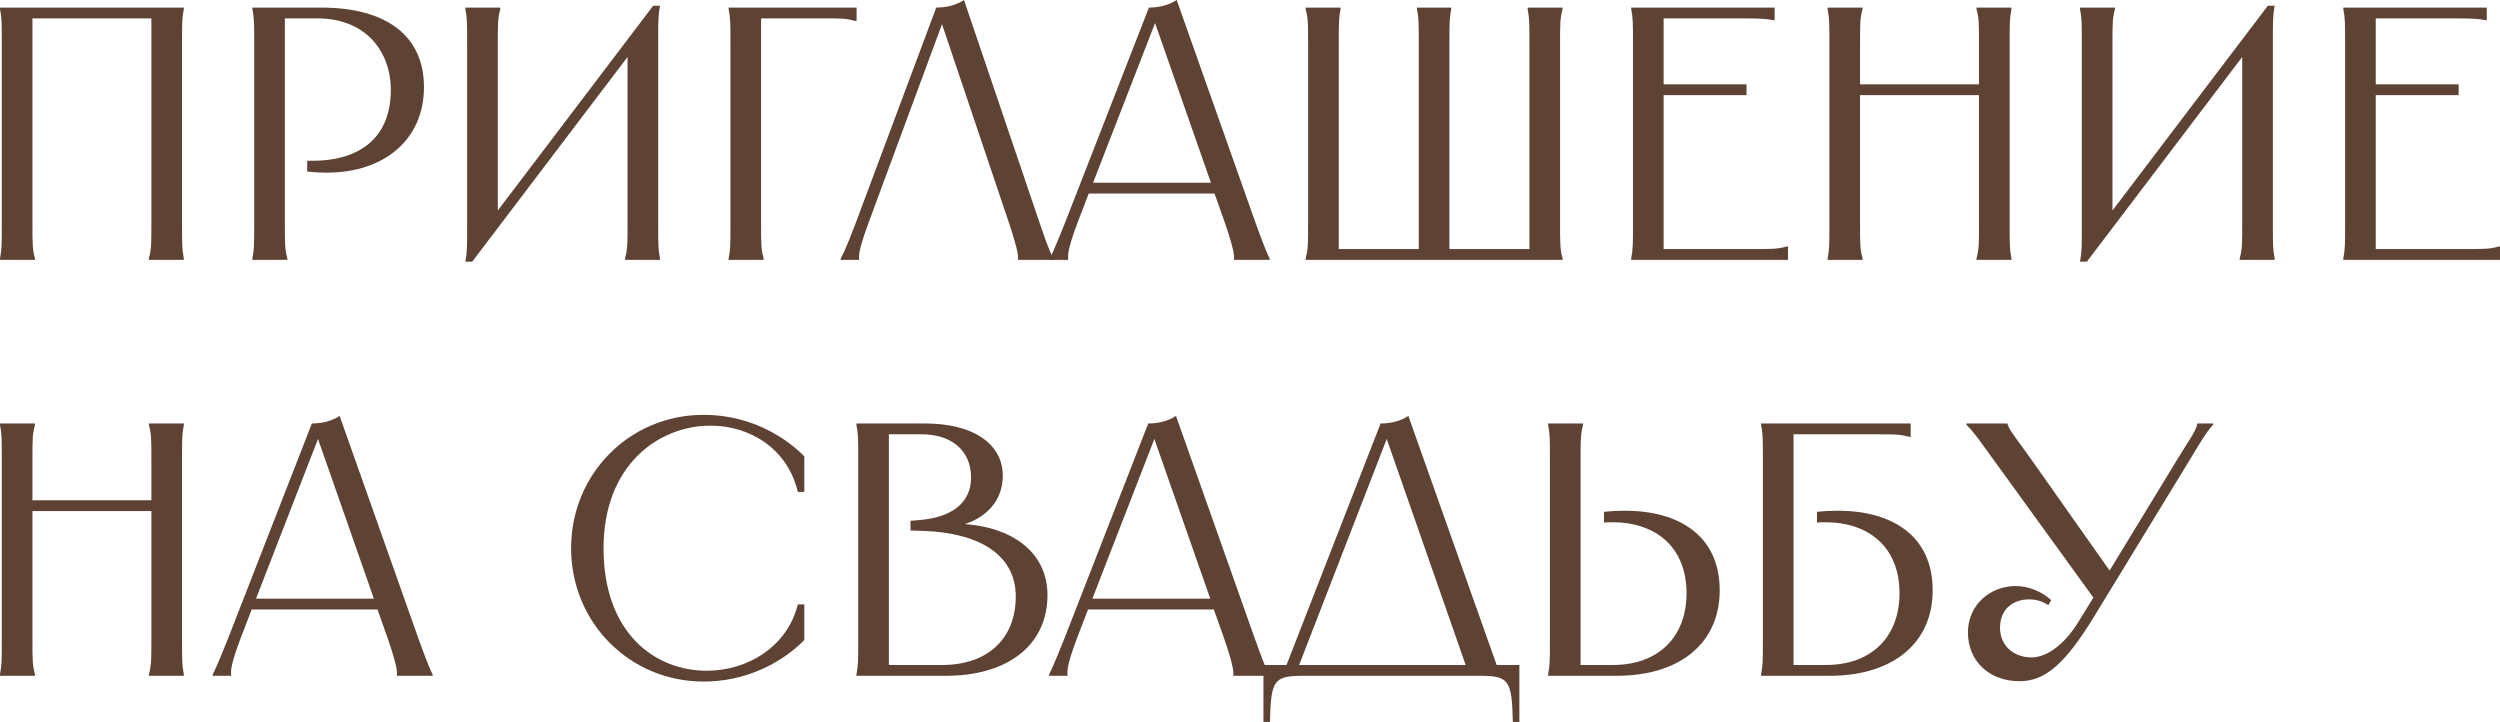
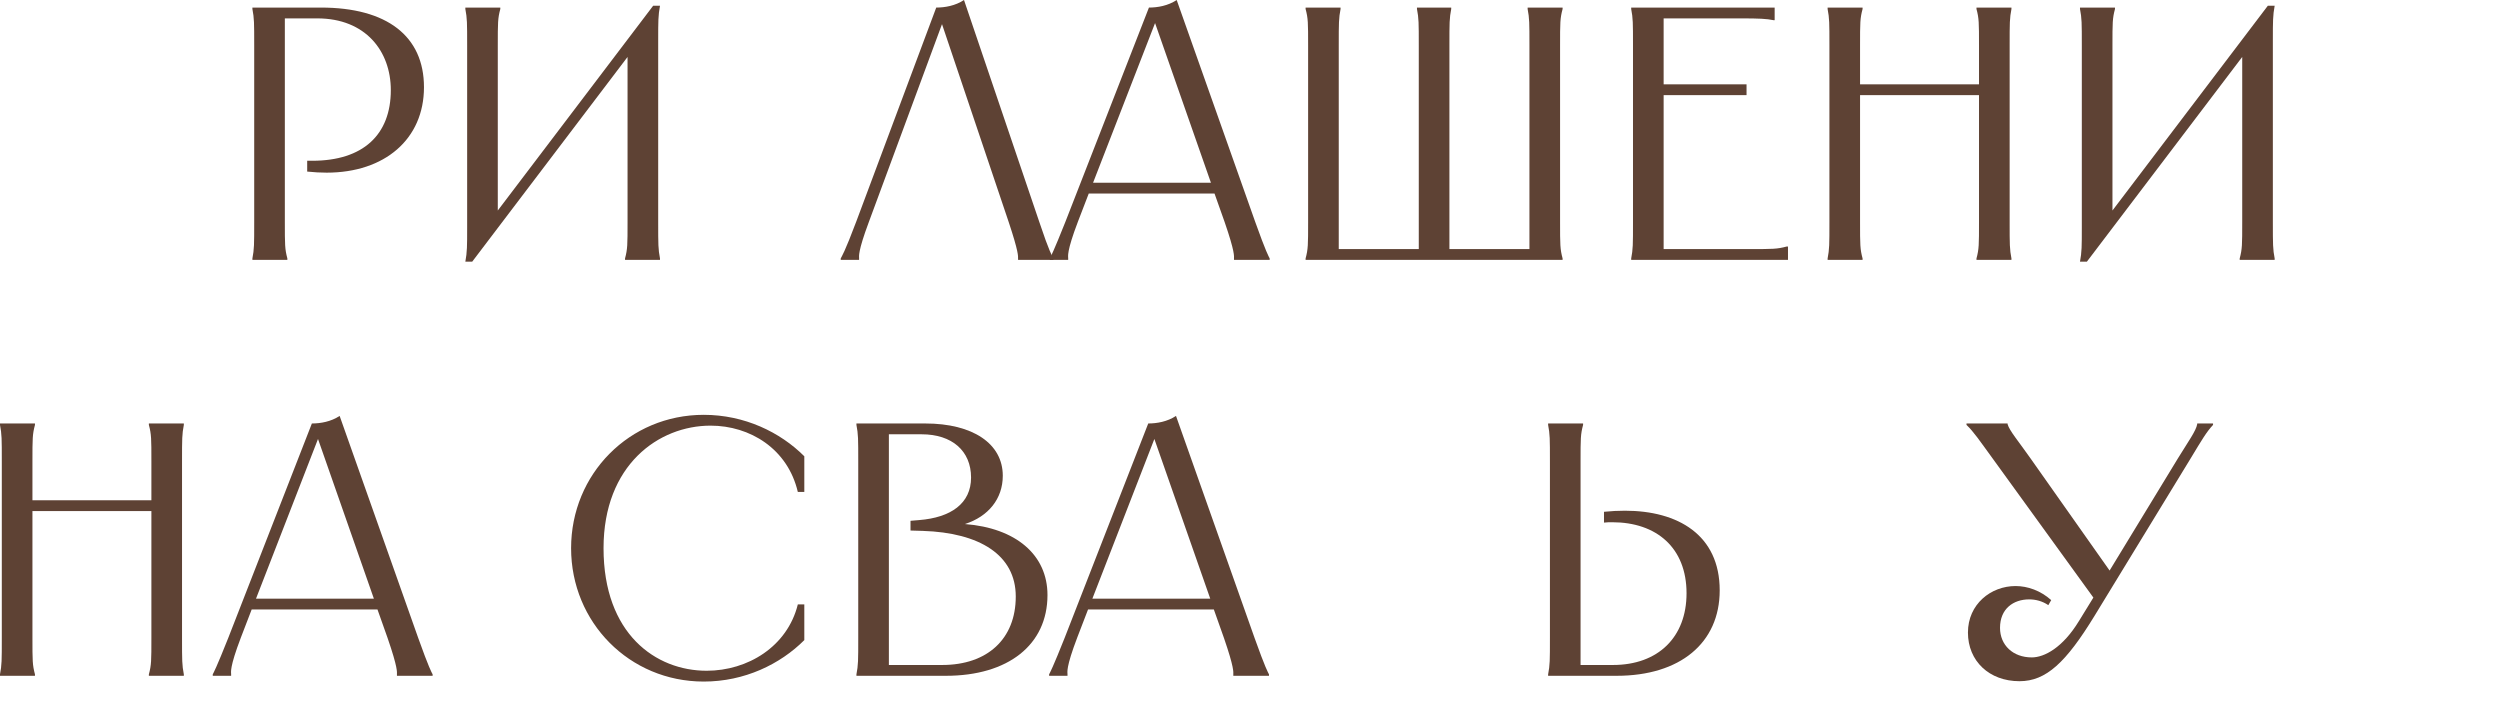
<svg xmlns="http://www.w3.org/2000/svg" viewBox="0 0 90.164 26.037" fill="none">
-   <path d="M0 0.273H6.63V0.325C6.565 0.663 6.565 0.819 6.565 1.638V8.008C6.565 8.827 6.565 8.983 6.63 9.321V9.373H5.369V9.321C5.46 8.983 5.46 8.827 5.46 8.008V0.663H1.17V8.008C1.17 8.827 1.17 8.983 1.261 9.321V9.373H0V9.321C0.065 8.983 0.065 8.827 0.065 8.008V1.638C0.065 0.819 0.065 0.663 0 0.325V0.273Z" fill="#5E4234" />
  <path d="M11.573 0.273C13.952 0.273 15.291 1.3 15.291 3.146C15.291 5.018 13.874 6.227 11.781 6.227C11.56 6.227 11.326 6.214 11.079 6.188V5.798H11.261C13.094 5.798 14.095 4.862 14.095 3.25C14.095 1.846 13.185 0.663 11.443 0.663H10.273V8.008C10.273 8.827 10.273 8.983 10.364 9.321V9.373H9.103V9.321C9.168 8.983 9.168 8.827 9.168 8.008V1.638C9.168 0.819 9.168 0.663 9.103 0.325V0.273H11.573Z" fill="#5E4234" />
  <path d="M16.783 0.273H18.044V0.325C17.953 0.663 17.953 0.819 17.953 1.638V7.592L23.556 0.208H23.803C23.738 0.559 23.738 0.767 23.738 1.443V8.008C23.738 8.827 23.738 8.983 23.803 9.321V9.373H22.542V9.321C22.633 8.983 22.633 8.827 22.633 8.008V2.054L17.03 9.438H16.783C16.848 9.087 16.848 8.879 16.848 8.203V1.638C16.848 0.819 16.848 0.663 16.783 0.325V0.273Z" fill="#5E4234" />
-   <path d="M26.279 0.273H30.894V0.754H30.842C30.504 0.663 30.348 0.663 29.659 0.663H27.449V8.008C27.449 8.827 27.449 8.983 27.54 9.321V9.373H26.279V9.321C26.344 8.983 26.344 8.827 26.344 8.008V1.638C26.344 0.819 26.344 0.663 26.279 0.325V0.273Z" fill="#5E4234" />
  <path d="M37.991 9.373H36.717V9.321C36.717 9.243 36.743 9.1 36.379 8.008L33.974 0.871L31.335 8.008C30.932 9.087 30.984 9.243 30.984 9.321V9.373H30.321V9.321C30.36 9.243 30.464 9.1 30.88 7.995L33.766 0.273C34.078 0.273 34.455 0.208 34.767 0L37.484 8.008C37.848 9.1 37.952 9.243 37.991 9.321V9.373Z" fill="#5E4234" />
  <path d="M41.437 0.273C41.749 0.273 42.126 0.208 42.438 0L45.272 8.008C45.662 9.1 45.753 9.243 45.792 9.321V9.373H44.505V9.321C44.505 9.243 44.544 9.1 44.167 8.008L43.803 6.981H39.266L38.876 7.995C38.46 9.087 38.525 9.243 38.525 9.321V9.373H37.862V9.321C37.901 9.243 37.992 9.087 38.421 8.008L41.437 0.273ZM39.422 6.591H43.673L41.658 0.832L39.422 6.591Z" fill="#5E4234" />
  <path d="M47.087 0.273H48.348V0.325C48.283 0.663 48.283 0.819 48.283 1.638V8.983H51.169V1.638C51.169 0.819 51.169 0.663 51.104 0.325V0.273H52.339V0.325C52.274 0.663 52.274 0.819 52.274 1.638V8.983H55.16V1.638C55.16 0.819 55.16 0.663 55.095 0.325V0.273H56.356V0.325C56.265 0.663 56.265 0.819 56.265 1.638V8.008C56.265 8.827 56.265 8.983 56.356 9.321V9.373H47.087V9.321C47.178 8.983 47.178 8.827 47.178 8.008V1.638C47.178 0.819 47.178 0.663 47.087 0.325V0.273Z" fill="#5E4234" />
  <path d="M58.83 0.273H64.004V0.728H63.965C63.705 0.676 63.458 0.663 62.769 0.663H60V3.042H62.99V3.432H60V8.983H63.12C63.939 8.983 64.095 8.983 64.433 8.892H64.485V9.373H58.83V9.321C58.895 8.983 58.895 8.827 58.895 8.008V1.638C58.895 0.819 58.895 0.663 58.83 0.325V0.273Z" fill="#5E4234" />
  <path d="M71.283 0.273H72.544V0.325C72.479 0.663 72.479 0.819 72.479 1.638V8.008C72.479 8.827 72.479 8.983 72.544 9.321V9.373H71.283V9.321C71.374 8.983 71.374 8.827 71.374 8.008V3.432H67.084V8.008C67.084 8.827 67.084 8.983 67.175 9.321V9.373H65.914V9.321C65.979 8.983 65.979 8.827 65.979 8.008V1.638C65.979 0.819 65.979 0.663 65.914 0.325V0.273H67.175V0.325C67.084 0.663 67.084 0.819 67.084 1.638V3.042H71.374V1.638C71.374 0.819 71.374 0.663 71.283 0.325V0.273Z" fill="#5E4234" />
  <path d="M75.016 0.273H76.278V0.325C76.187 0.663 76.187 0.819 76.187 1.638V7.592L81.79 0.208H82.037C81.972 0.559 81.972 0.767 81.972 1.443V8.008C81.972 8.827 81.972 8.983 82.037 9.321V9.373H80.776V9.321C80.867 8.983 80.867 8.827 80.867 8.008V2.054L75.264 9.438H75.016C75.082 9.087 75.082 8.879 75.082 8.203V1.638C75.082 0.819 75.082 0.663 75.016 0.325V0.273Z" fill="#5E4234" />
-   <path d="M84.513 0.273H89.687V0.728H89.648C89.388 0.676 89.141 0.663 88.452 0.663H85.683V3.042H88.673V3.432H85.683V8.983H88.803C89.622 8.983 89.778 8.983 90.116 8.892H90.168V9.373H84.513V9.321C84.578 8.983 84.578 8.827 84.578 8.008V1.638C84.578 0.819 84.578 0.663 84.513 0.325V0.273Z" fill="#5E4234" />
  <path d="M5.369 15.273H6.63V15.325C6.565 15.663 6.565 15.819 6.565 16.638V23.008C6.565 23.827 6.565 23.983 6.63 24.321V24.373H5.369V24.321C5.46 23.983 5.46 23.827 5.46 23.008V18.432H1.17V23.008C1.17 23.827 1.17 23.983 1.261 24.321V24.373H0V24.321C0.065 23.983 0.065 23.827 0.065 23.008V16.638C0.065 15.819 0.065 15.663 0 15.325V15.273H1.261V15.325C1.17 15.663 1.17 15.819 1.17 16.638V18.042H5.46V16.638C5.46 15.819 5.46 15.663 5.369 15.325V15.273Z" fill="#5E4234" />
  <path d="M11.248 15.273C11.56 15.273 11.937 15.208 12.249 15L15.083 23.008C15.473 24.1 15.564 24.243 15.603 24.321V24.373H14.316V24.321C14.316 24.243 14.355 24.1 13.978 23.008L13.614 21.981H9.077L8.687 22.995C8.271 24.087 8.336 24.243 8.336 24.321V24.373H7.673V24.321C7.712 24.243 7.803 24.087 8.232 23.008L11.248 15.273ZM9.233 21.591H13.484L11.469 15.832L9.233 21.591Z" fill="#5E4234" />
  <path d="M29.008 16.456V17.743H28.774C28.41 16.183 27.045 15.351 25.628 15.351C23.756 15.351 21.767 16.768 21.767 19.771C21.767 22.865 23.652 24.191 25.485 24.191C26.967 24.191 28.397 23.32 28.774 21.799H29.008V23.086C28.137 23.957 26.85 24.581 25.381 24.581C22.703 24.581 20.597 22.449 20.597 19.771C20.597 17.093 22.703 14.961 25.381 14.961C26.85 14.961 28.137 15.585 29.008 16.456Z" fill="#5E4234" />
  <path d="M33.371 15.273C35.087 15.273 36.166 16.001 36.166 17.158C36.166 17.99 35.646 18.627 34.801 18.9C36.634 19.043 37.778 20.005 37.778 21.461C37.778 23.255 36.361 24.373 34.112 24.373H30.888V24.321C30.953 23.983 30.953 23.827 30.953 23.008V16.638C30.953 15.819 30.953 15.663 30.888 15.325V15.273H33.371ZM32.058 23.983H33.982C35.607 23.983 36.634 23.047 36.634 21.513C36.634 20.018 35.334 19.212 33.28 19.147L32.838 19.134V18.783L33.15 18.757C34.294 18.666 35.022 18.159 35.022 17.223C35.022 16.261 34.333 15.663 33.241 15.663H32.058V23.983Z" fill="#5E4234" />
  <path d="M41.412 15.273C41.723 15.273 42.101 15.208 42.413 15L45.247 23.008C45.637 24.1 45.728 24.243 45.767 24.321V24.373H44.48V24.321C44.48 24.243 44.519 24.1 44.142 23.008L43.778 21.981H39.241L38.851 22.995C38.435 24.087 38.5 24.243 38.5 24.321V24.373H37.837V24.321C37.876 24.243 37.967 24.087 38.396 23.008L41.412 15.273ZM39.397 21.591H43.648L41.633 15.832L39.397 21.591Z" fill="#5E4234" />
-   <path d="M49.792 15.273C50.103 15.273 50.481 15.208 50.793 15L53.978 23.983H54.797V26.037H54.562C54.524 24.529 54.433 24.373 53.354 24.373H47.009C45.93 24.373 45.84 24.529 45.801 26.037H45.567V23.983H46.399L49.792 15.273ZM46.854 23.983H52.86L50.013 15.832L46.854 23.983Z" fill="#5E4234" />
  <path d="M55.834 15.273H57.095V15.325C57.004 15.663 57.004 15.819 57.004 16.638V23.983H58.174C59.799 23.983 60.826 22.982 60.826 21.396C60.826 19.758 59.747 18.835 58.148 18.835C58.044 18.835 57.953 18.835 57.849 18.848V18.458C58.109 18.432 58.356 18.419 58.603 18.419C60.514 18.419 62.022 19.29 62.022 21.292C62.022 23.19 60.592 24.373 58.304 24.373H55.834V24.321C55.899 23.983 55.899 23.827 55.899 23.008V16.638C55.899 15.819 55.899 15.663 55.834 15.325V15.273Z" fill="#5E4234" />
-   <path d="M63.515 15.273H68.91V15.754H68.858C68.52 15.663 68.364 15.663 67.675 15.663H64.685V23.983H65.855C67.48 23.983 68.507 22.982 68.507 21.396C68.507 19.758 67.428 18.835 65.829 18.835C65.725 18.835 65.634 18.835 65.53 18.848V18.458C65.79 18.432 66.037 18.419 66.284 18.419C68.195 18.419 69.703 19.29 69.703 21.292C69.703 23.19 68.273 24.373 65.985 24.373H63.515V24.321C63.58 23.983 63.58 23.827 63.58 23.008V16.638C63.58 15.819 63.58 15.663 63.515 15.325V15.273Z" fill="#5E4234" />
  <path d="M70.923 15.273H72.405V15.299C72.47 15.533 72.795 15.91 73.224 16.521L76.084 20.577L78.554 16.521C78.931 15.91 79.204 15.533 79.243 15.299V15.273H79.815V15.325C79.581 15.572 79.399 15.884 79.022 16.508L75.538 22.215C74.511 23.892 73.796 24.568 72.834 24.568C71.742 24.568 70.975 23.84 70.975 22.813C70.975 21.786 71.807 21.136 72.691 21.136C73.133 21.136 73.601 21.305 73.978 21.643L73.874 21.825C73.666 21.682 73.419 21.617 73.185 21.617C72.613 21.617 72.132 21.955 72.132 22.644C72.132 23.268 72.6 23.71 73.276 23.71C73.731 23.71 74.394 23.359 74.979 22.397L75.499 21.552L71.846 16.508C71.391 15.884 71.183 15.572 70.923 15.325V15.273Z" fill="#5E4234" />
</svg>